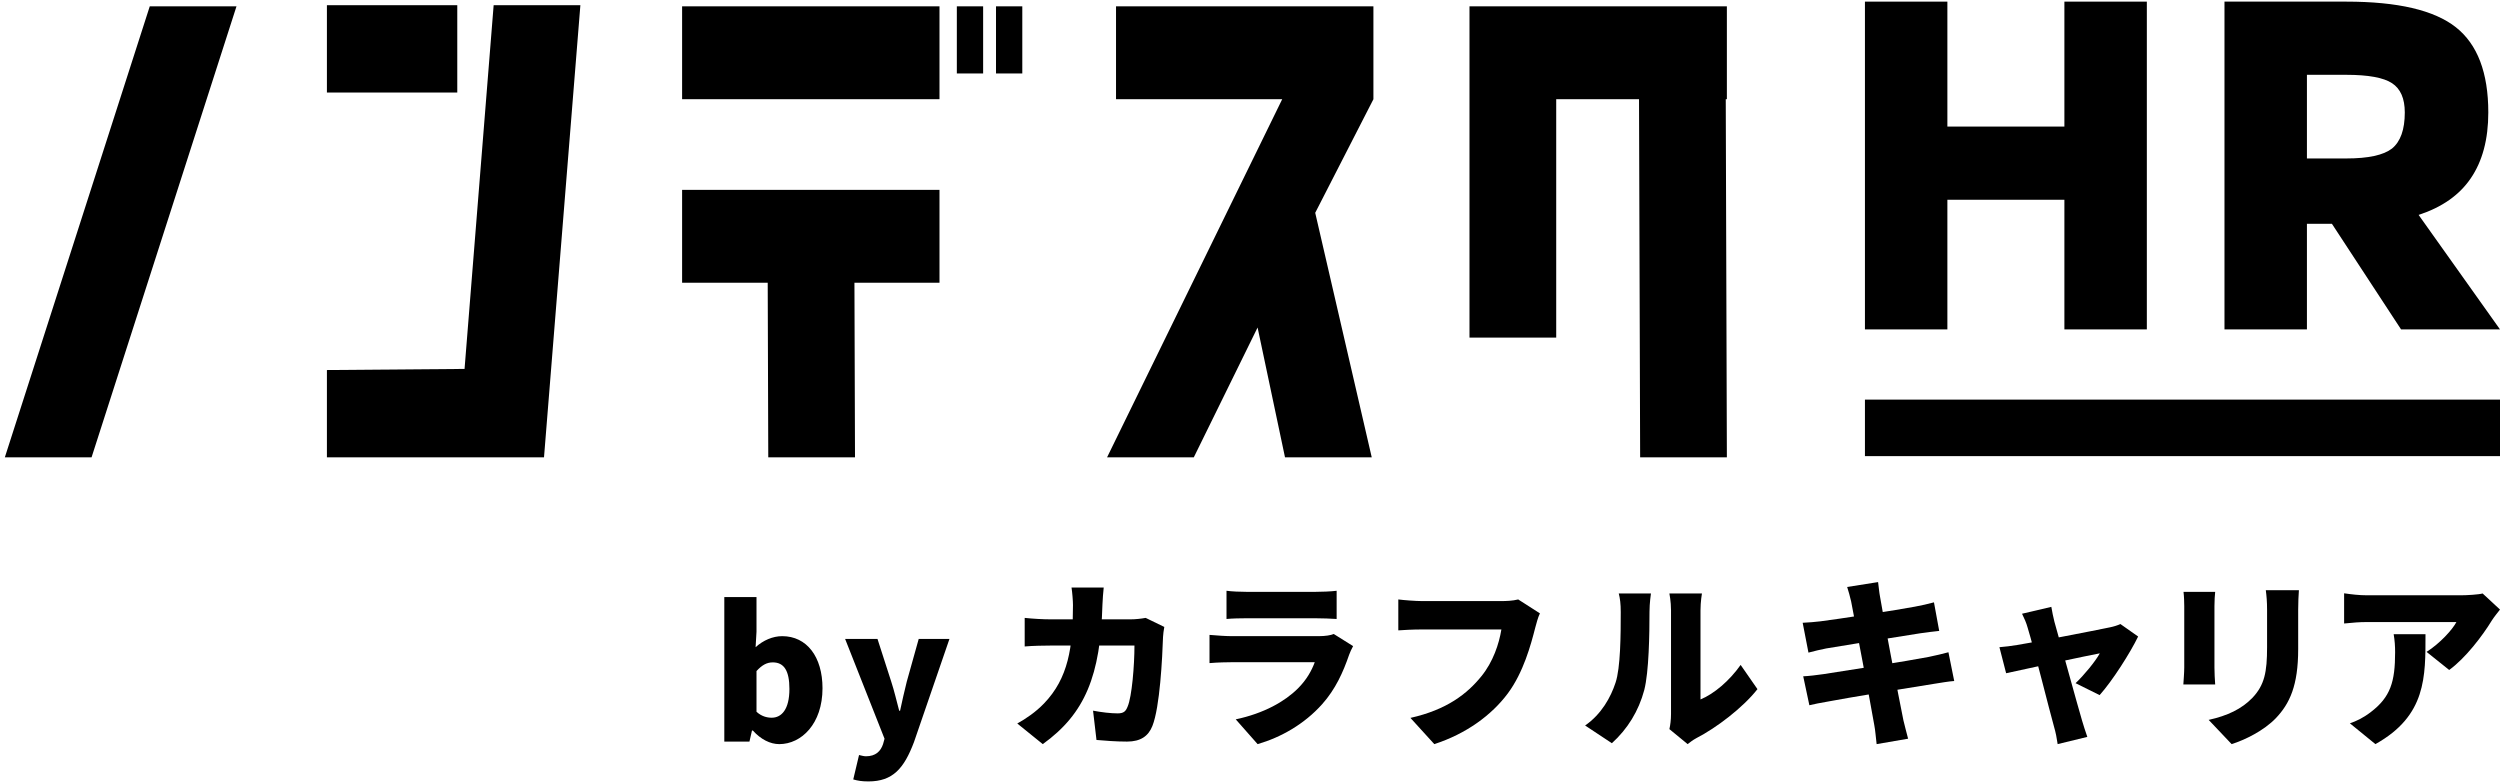
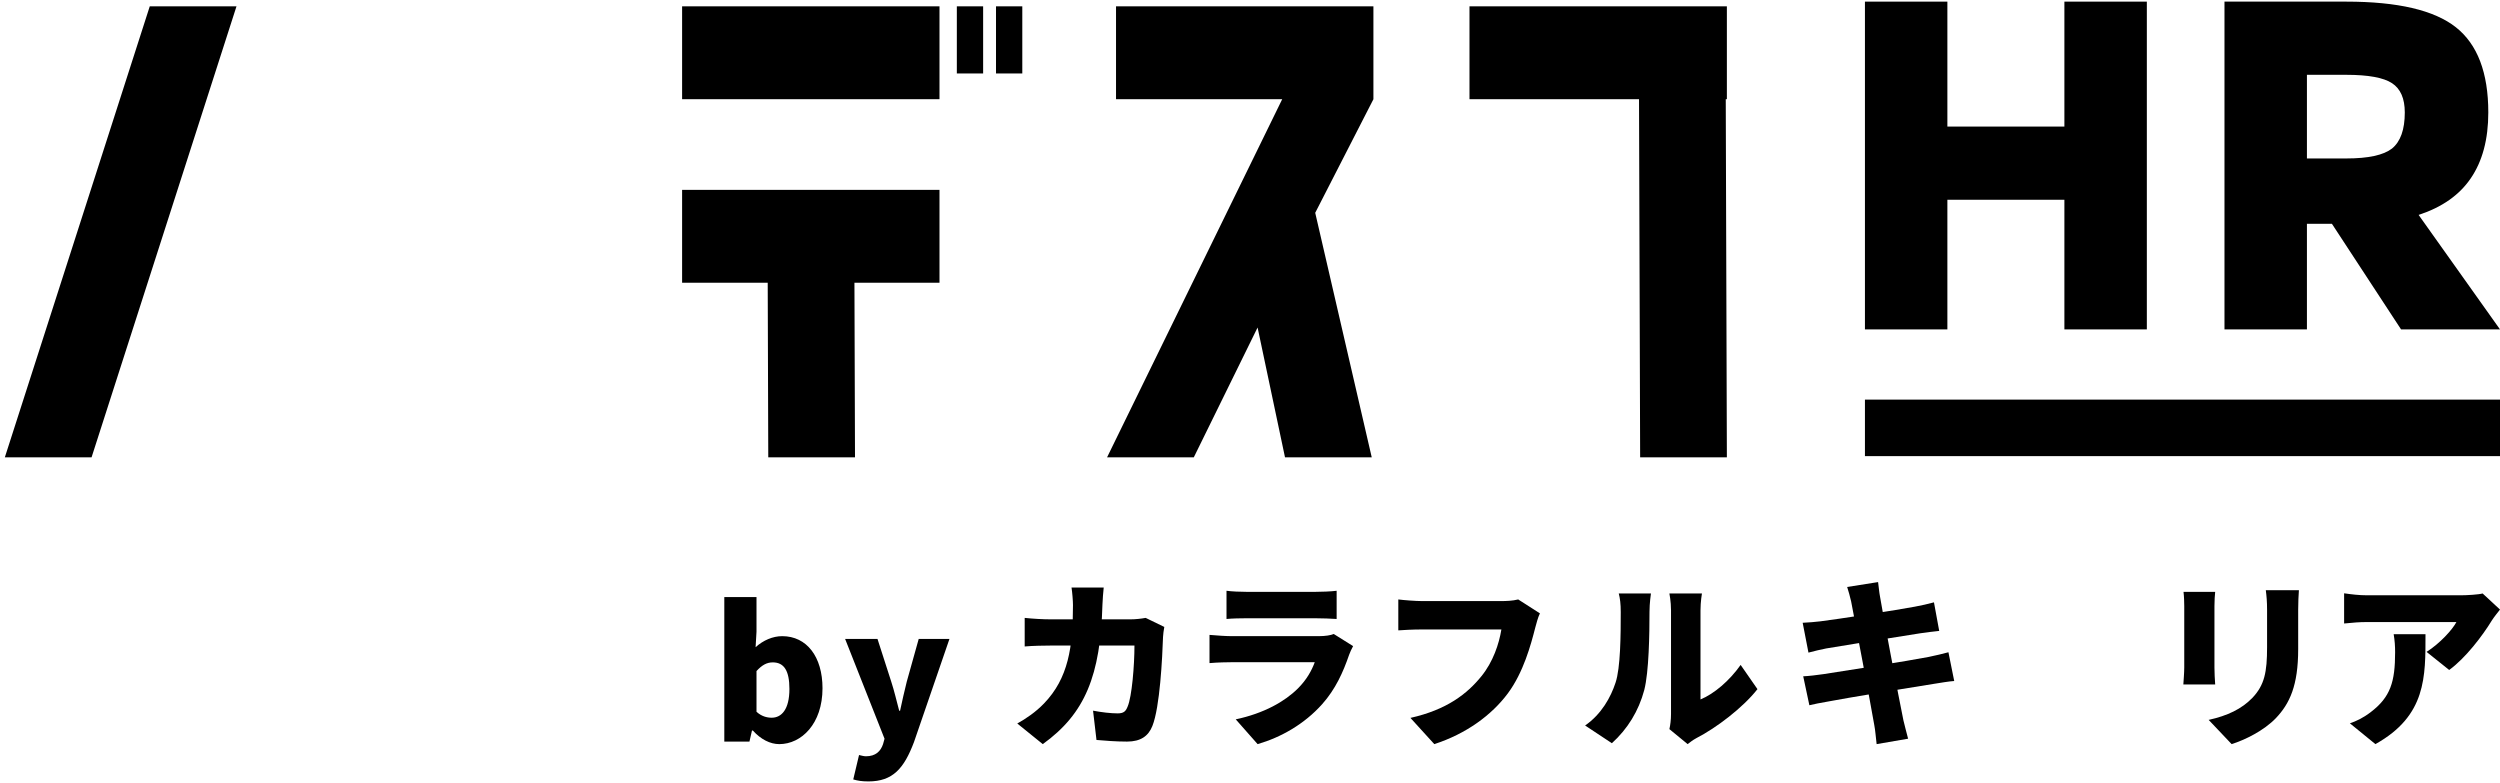
<svg xmlns="http://www.w3.org/2000/svg" width="600" height="188" viewBox="0 0 600 188" fill="none">
  <path d="M35.942 1.521H56.757L21.976 109.758H1.162L35.942 1.521Z" fill="black" />
-   <path d="M139.291 1.252L130.562 109.758H78.458V88.809L111.493 88.54L118.476 1.252H139.291ZM109.747 22.201H78.458V1.252H109.747V22.201Z" fill="black" />
  <path d="M163.705 1.521H225.478V23.813H163.705V1.521ZM229.641 1.521H235.952V17.636H229.641V1.521ZM245.352 1.521V17.636H239.041V1.521H245.352ZM225.478 67.86H205.066L205.2 109.758H184.385L184.251 67.86H163.705V45.568H225.478V67.86Z" fill="black" />
  <path d="M307.729 23.813H267.846V1.521H329.619V23.813L315.652 51.074L329.216 109.758H308.401L301.821 78.603L286.512 109.758H265.697L307.729 23.813Z" fill="black" />
-   <path d="M414.449 23.813H414.181L414.449 109.758H393.634L393.366 23.813H373.491V81.02H352.676V1.521H414.449V23.813Z" fill="black" />
+   <path d="M414.449 23.813H414.181L414.449 109.758H393.634L393.366 23.813H373.491H352.676V1.521H414.449V23.813Z" fill="black" />
  <path d="M553.662 53.713V79.057H533.875V0.391H563.108C575.448 0.391 584.213 2.44 589.405 6.539C594.596 10.637 597.192 17.454 597.192 26.989C597.192 33.43 595.787 38.699 592.979 42.798C590.256 46.813 586.086 49.74 580.469 51.581L600 79.057H576.256L559.661 53.713H553.662ZM577.15 26.989C577.15 23.644 576.129 21.302 574.086 19.963C572.044 18.625 568.384 17.956 563.108 17.956H553.662V38.03H563.108C568.384 38.03 572.044 37.236 574.086 35.647C576.129 33.974 577.15 31.088 577.15 26.989Z" fill="black" />
  <path d="M467.371 79.057H447.585V0.391H467.371V30.377H495.455V0.391H515.241V79.057H495.455V47.942H467.371V79.057Z" fill="black" />
  <rect x="447.585" y="95.907" width="152.415" height="13.563" fill="black" />
  <path d="M187.028 178.589C184.858 178.589 182.601 177.46 180.692 175.334H180.475L179.867 177.981H173.834V143.303H181.56V151.636L181.343 155.325C183.166 153.676 185.466 152.678 187.723 152.678C193.626 152.678 197.402 157.626 197.402 165.178C197.402 173.728 192.324 178.589 187.028 178.589ZM185.206 172.252C187.549 172.252 189.459 170.299 189.459 165.351C189.459 161.011 188.2 158.971 185.466 158.971C184.034 158.971 182.862 159.622 181.56 161.054V170.82C182.732 171.905 184.034 172.252 185.206 172.252Z" fill="black" />
  <path d="M208.426 187.541C206.82 187.541 205.822 187.367 204.78 187.063L206.169 181.204C206.603 181.291 207.254 181.508 207.818 181.508C210.162 181.508 211.377 180.292 211.941 178.556L212.289 177.298L202.827 153.34H210.596L213.894 163.583C214.632 165.839 215.153 168.14 215.804 170.57H216.021C216.499 168.227 217.063 165.926 217.627 163.583L220.492 153.34H227.87L219.363 178.079C216.976 184.416 214.285 187.541 208.426 187.541Z" fill="black" />
  <path d="M264.892 141.003C264.762 142.044 264.632 144.041 264.588 145.082C264.111 162.096 260.465 171.254 250.265 178.589L244.146 173.641C246.186 172.513 248.573 170.907 250.569 168.823C256.385 162.791 257.514 155.369 257.514 145.213C257.514 144.258 257.34 142.044 257.166 141.003H264.892ZM279.432 150.464C279.302 151.159 279.128 152.417 279.128 152.851C278.954 157.843 278.39 169.692 276.567 174.249C275.612 176.636 273.789 177.981 270.491 177.981C267.8 177.981 265.196 177.764 263.156 177.591L262.331 170.56C264.371 170.95 266.585 171.211 268.234 171.211C269.71 171.211 270.187 170.69 270.621 169.605C271.663 167.218 272.27 159.666 272.27 154.935H252.045C250.699 154.935 247.922 154.978 245.925 155.152V148.294C247.922 148.511 250.396 148.641 252.045 148.641H271.359C272.444 148.641 273.746 148.511 274.961 148.294L279.432 150.464Z" fill="black" />
  <path d="M294.362 141.784C295.577 141.958 297.704 142.044 299.223 142.044C302.174 142.044 313.199 142.044 315.672 142.044C317.061 142.044 319.535 141.958 320.794 141.784V148.555C319.579 148.468 317.235 148.381 315.586 148.381C313.199 148.381 301.914 148.381 299.223 148.381C297.747 148.381 295.664 148.424 294.362 148.555V141.784ZM324.744 155.065C324.396 155.716 323.962 156.627 323.789 157.148C322.356 161.315 320.534 165.395 317.322 168.997C313.025 173.815 307.383 176.983 301.827 178.589L296.576 172.643C303.346 171.211 308.381 168.346 311.506 165.221C313.633 163.094 314.804 160.924 315.542 158.928C313.329 158.928 300.395 158.928 295.794 158.928C294.709 158.928 292.235 158.971 290.282 159.145V152.374C292.279 152.548 294.319 152.678 295.794 152.678C299.223 152.678 313.068 152.678 316.454 152.678C318.103 152.678 319.405 152.461 320.1 152.157L324.744 155.065Z" fill="black" />
  <path d="M369.578 147.209C369.1 148.164 368.71 149.726 368.449 150.681C367.408 154.761 365.628 161.358 361.896 166.393C357.99 171.645 351.87 176.115 344.231 178.589L338.502 172.296C347.226 170.343 352.13 166.523 355.559 162.27C358.337 158.841 359.769 154.544 360.333 151.072C357.642 151.072 344.925 151.072 341.236 151.072C339.11 151.072 336.722 151.202 335.594 151.289V143.867C336.939 144.041 339.804 144.258 341.236 144.258C344.925 144.258 357.686 144.258 360.377 144.258C361.331 144.258 363.024 144.214 364.37 143.867L369.578 147.209Z" fill="black" />
  <path d="M400.654 174.987C400.871 174.075 401.044 172.73 401.044 171.384C401.044 168.91 401.044 150.421 401.044 146.471C401.044 144.345 400.654 142.435 400.654 142.435H408.466C408.466 142.435 408.119 144.388 408.119 146.515C408.119 150.421 408.119 164.483 408.119 167.869C411.374 166.523 415.063 163.398 417.754 159.579L421.791 165.395C418.275 169.865 411.938 174.683 407.121 177.157C406.079 177.721 405.515 178.242 405.037 178.589L400.654 174.987ZM380.428 174.119C384.378 171.384 386.592 167.304 387.72 163.876C388.935 160.317 388.979 152.331 388.979 146.905C388.979 144.866 388.805 143.607 388.501 142.435H396.227C396.227 142.435 395.88 144.735 395.88 146.819C395.88 152.157 395.749 161.228 394.621 165.612C393.276 170.646 390.628 174.943 386.852 178.372L380.428 174.119Z" fill="black" />
  <path d="M444.273 144.345C443.969 143.043 443.666 141.958 443.318 140.873L450.74 139.701C450.87 140.569 451 142.175 451.217 143.26C451.738 146.645 455.731 167.565 456.816 172.86C457.12 174.162 457.554 175.768 457.945 177.287L450.393 178.589C450.176 176.896 450.089 175.334 449.829 174.032C449.047 169.431 445.098 148.555 444.273 144.345ZM432.641 149.466C434.16 149.379 435.549 149.293 436.895 149.119C440.497 148.685 455.775 146.341 459.551 145.603C460.983 145.343 462.936 144.909 464.151 144.562L465.41 151.419C464.282 151.506 462.285 151.81 460.896 151.983C456.209 152.721 441.192 155.108 438.284 155.629C436.808 155.933 435.636 156.194 434.03 156.628L432.641 149.466ZM432.772 162.313C433.987 162.27 436.157 162.009 437.633 161.792C442.277 161.098 457.945 158.624 462.849 157.669C464.542 157.322 466.365 156.888 467.624 156.541L469.012 163.442C467.71 163.528 465.714 163.876 464.065 164.136C458.726 164.961 443.101 167.521 438.848 168.346C436.895 168.693 435.245 168.997 434.247 169.258L432.772 162.313Z" fill="black" />
-   <path d="M492.319 145.647C492.493 146.819 492.797 148.077 493.057 149.206C494.793 155.325 498.526 168.997 499.698 172.947C499.915 173.685 500.609 175.941 500.956 176.853L493.838 178.589C493.665 177.33 493.361 175.724 492.97 174.422C491.798 170.256 488.239 155.89 486.634 150.638C486.33 149.51 485.809 148.338 485.288 147.296L492.319 145.647ZM513.152 152.765C511.286 156.627 506.989 163.398 503.908 166.827L498.135 163.962C500.088 162.14 502.953 158.667 503.951 156.801C501.52 157.235 485.288 160.707 481.469 161.575L479.863 155.325C481.295 155.195 482.554 155.065 484.073 154.805C486.547 154.457 502.996 151.289 506.425 150.551C507.293 150.378 508.248 150.074 508.899 149.77L513.152 152.765Z" fill="black" />
  <path d="M551.737 141.654C551.65 142.956 551.563 144.432 551.563 146.341C551.563 148.859 551.563 153.372 551.563 155.803C551.563 164.527 549.523 168.867 546.225 172.339C543.317 175.377 538.76 177.591 535.591 178.589L530.079 172.773C534.593 171.775 537.978 170.169 540.583 167.478C543.49 164.397 544.098 161.315 544.098 155.325C544.098 152.852 544.098 148.425 544.098 146.341C544.098 144.432 543.968 142.956 543.794 141.654H551.737ZM531.642 142.044C531.555 143.129 531.468 143.911 531.468 145.473C531.468 147.73 531.468 157.452 531.468 160.23C531.468 161.315 531.555 163.138 531.642 164.266H524.003C524.046 163.398 524.22 161.532 524.22 160.187C524.22 157.365 524.22 147.73 524.22 145.473C524.22 144.649 524.177 143.129 524.046 142.044H531.642Z" fill="black" />
  <path d="M600 146.298C599.479 146.949 598.481 148.207 598.047 148.902C595.833 152.548 591.71 157.973 587.804 160.794L582.379 156.454C585.591 154.414 588.585 151.115 589.54 149.293C587.153 149.293 571.181 149.293 568.099 149.293C566.19 149.293 564.844 149.423 562.587 149.64V142.392C564.367 142.652 566.19 142.869 568.099 142.869C571.181 142.869 588.542 142.869 590.625 142.869C592.057 142.869 594.922 142.695 595.833 142.435L600 146.298ZM582.118 152.2C582.118 162.4 582.335 171.775 570.096 178.589L563.976 173.598C565.495 173.077 567.101 172.339 568.924 170.95C573.742 167.304 574.827 163.615 574.827 156.541C574.827 155.022 574.74 153.763 574.48 152.2H582.118Z" fill="black" />
</svg>